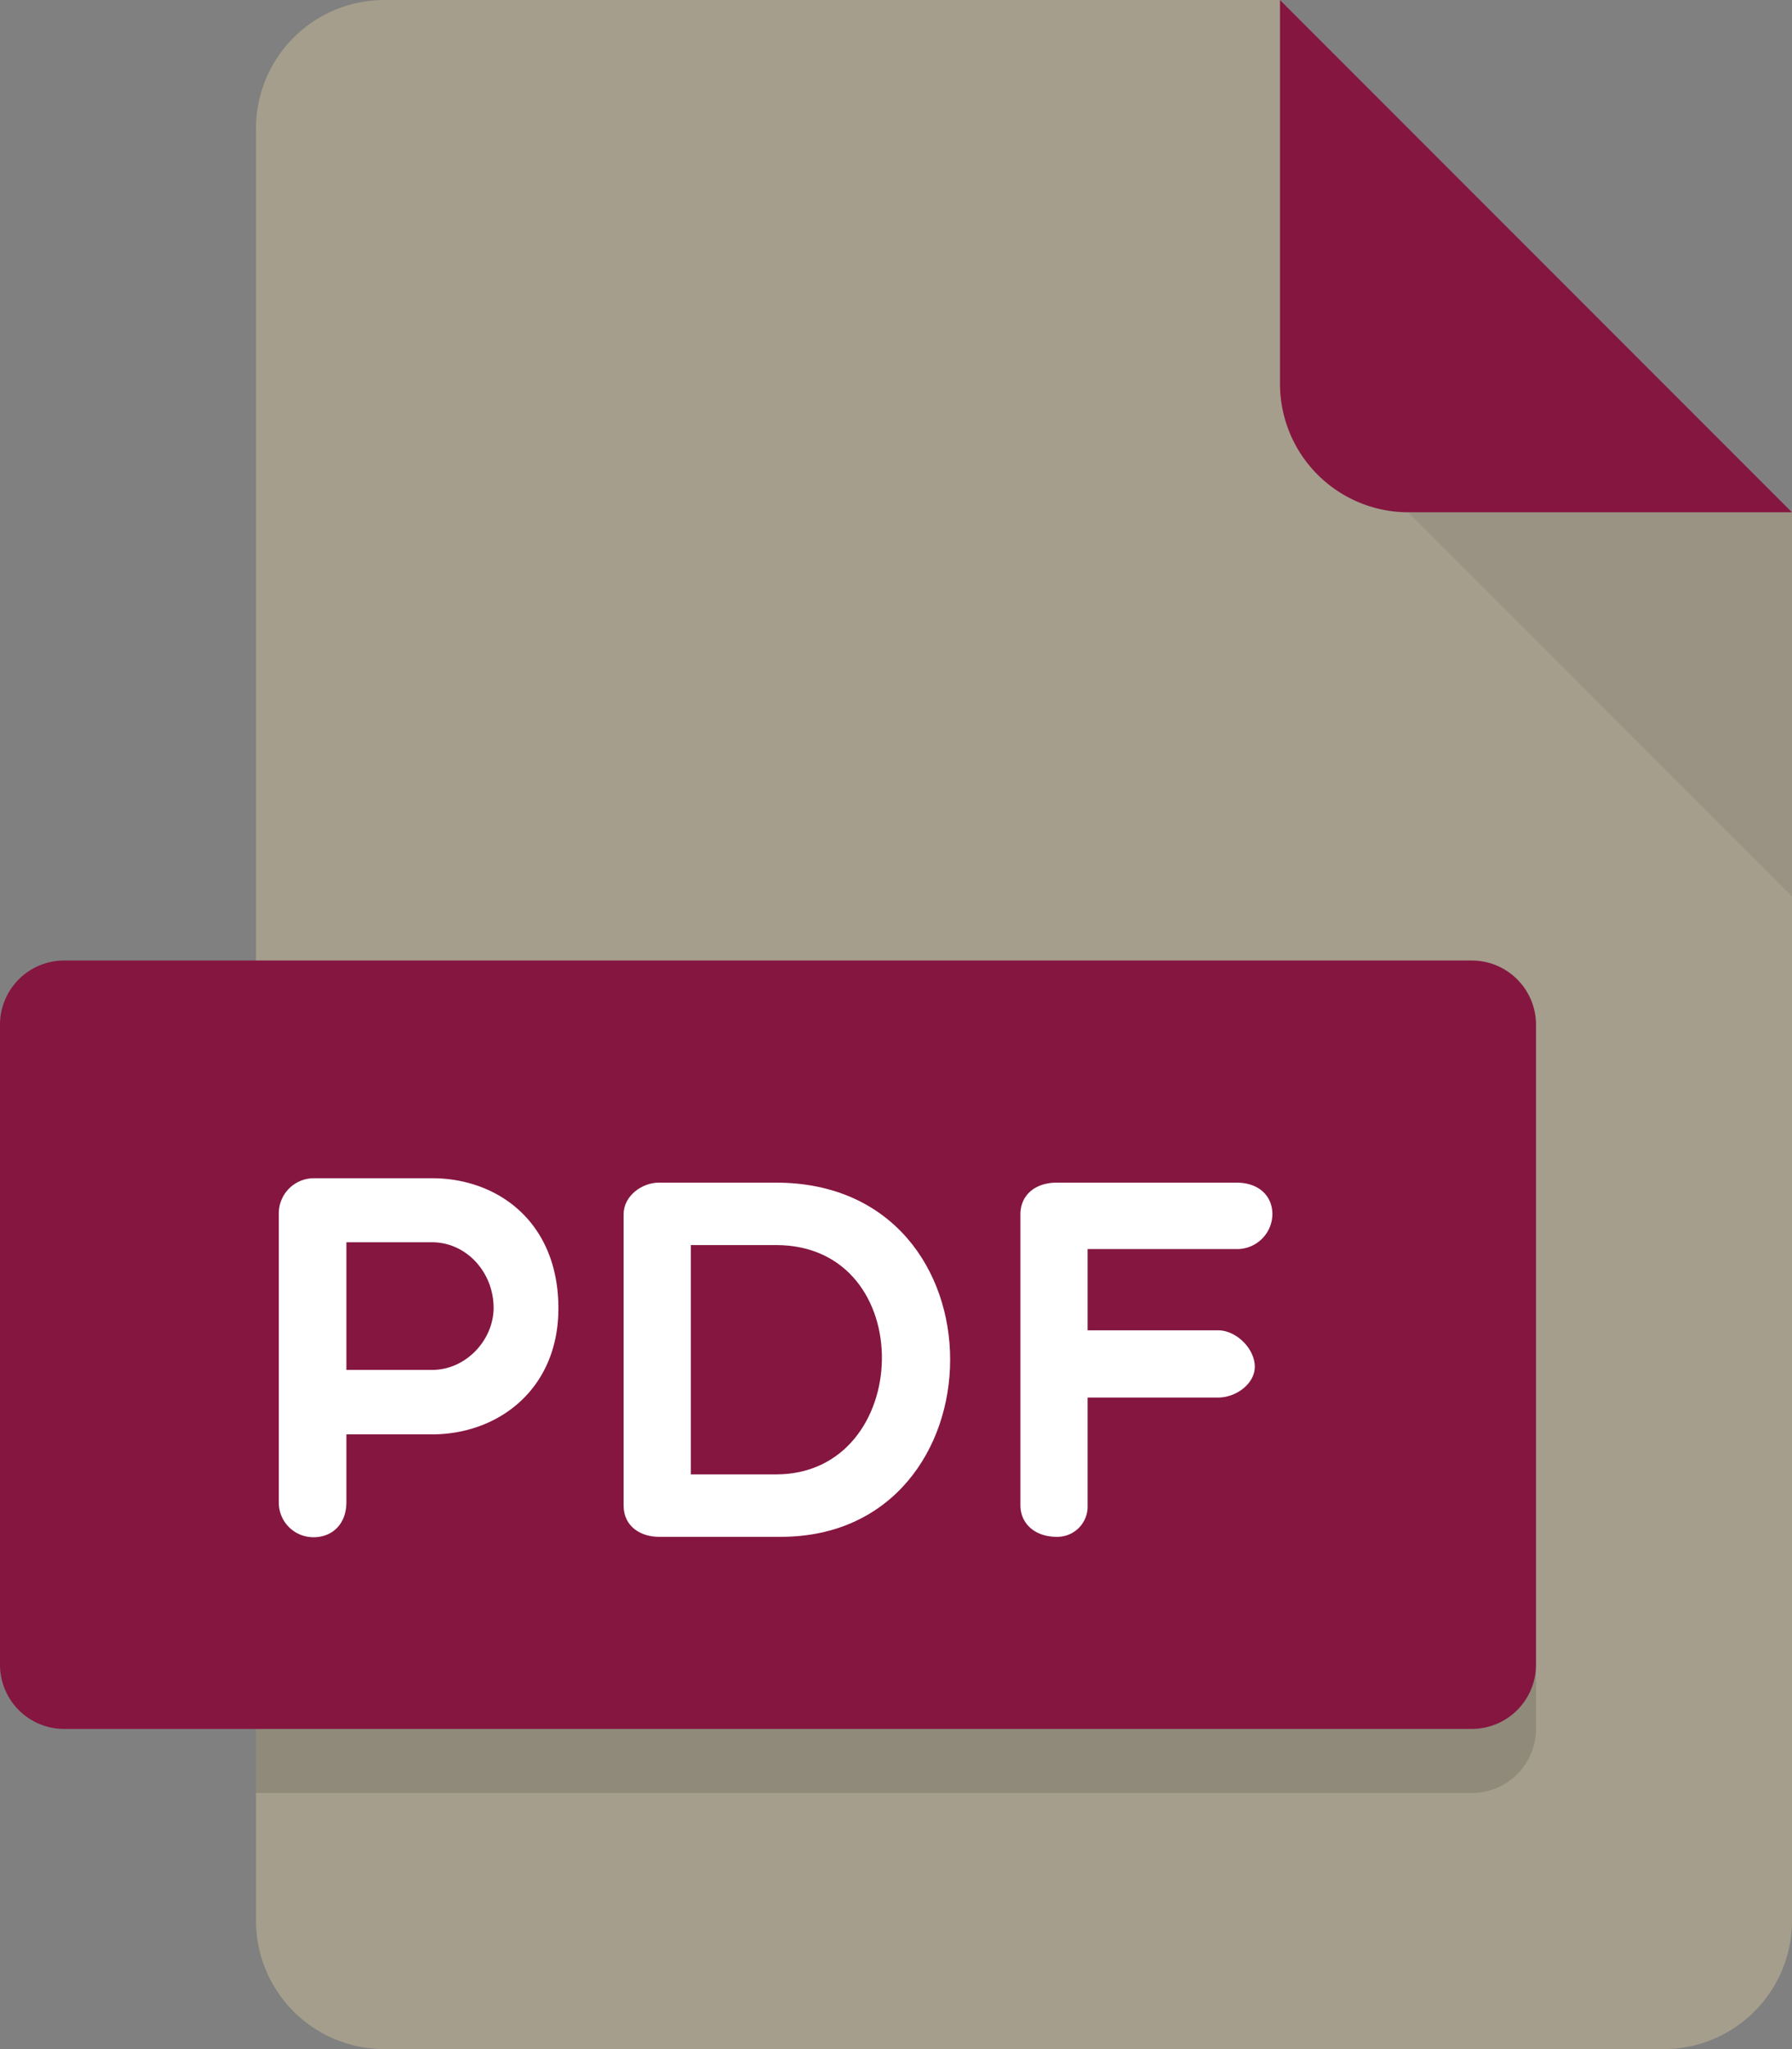
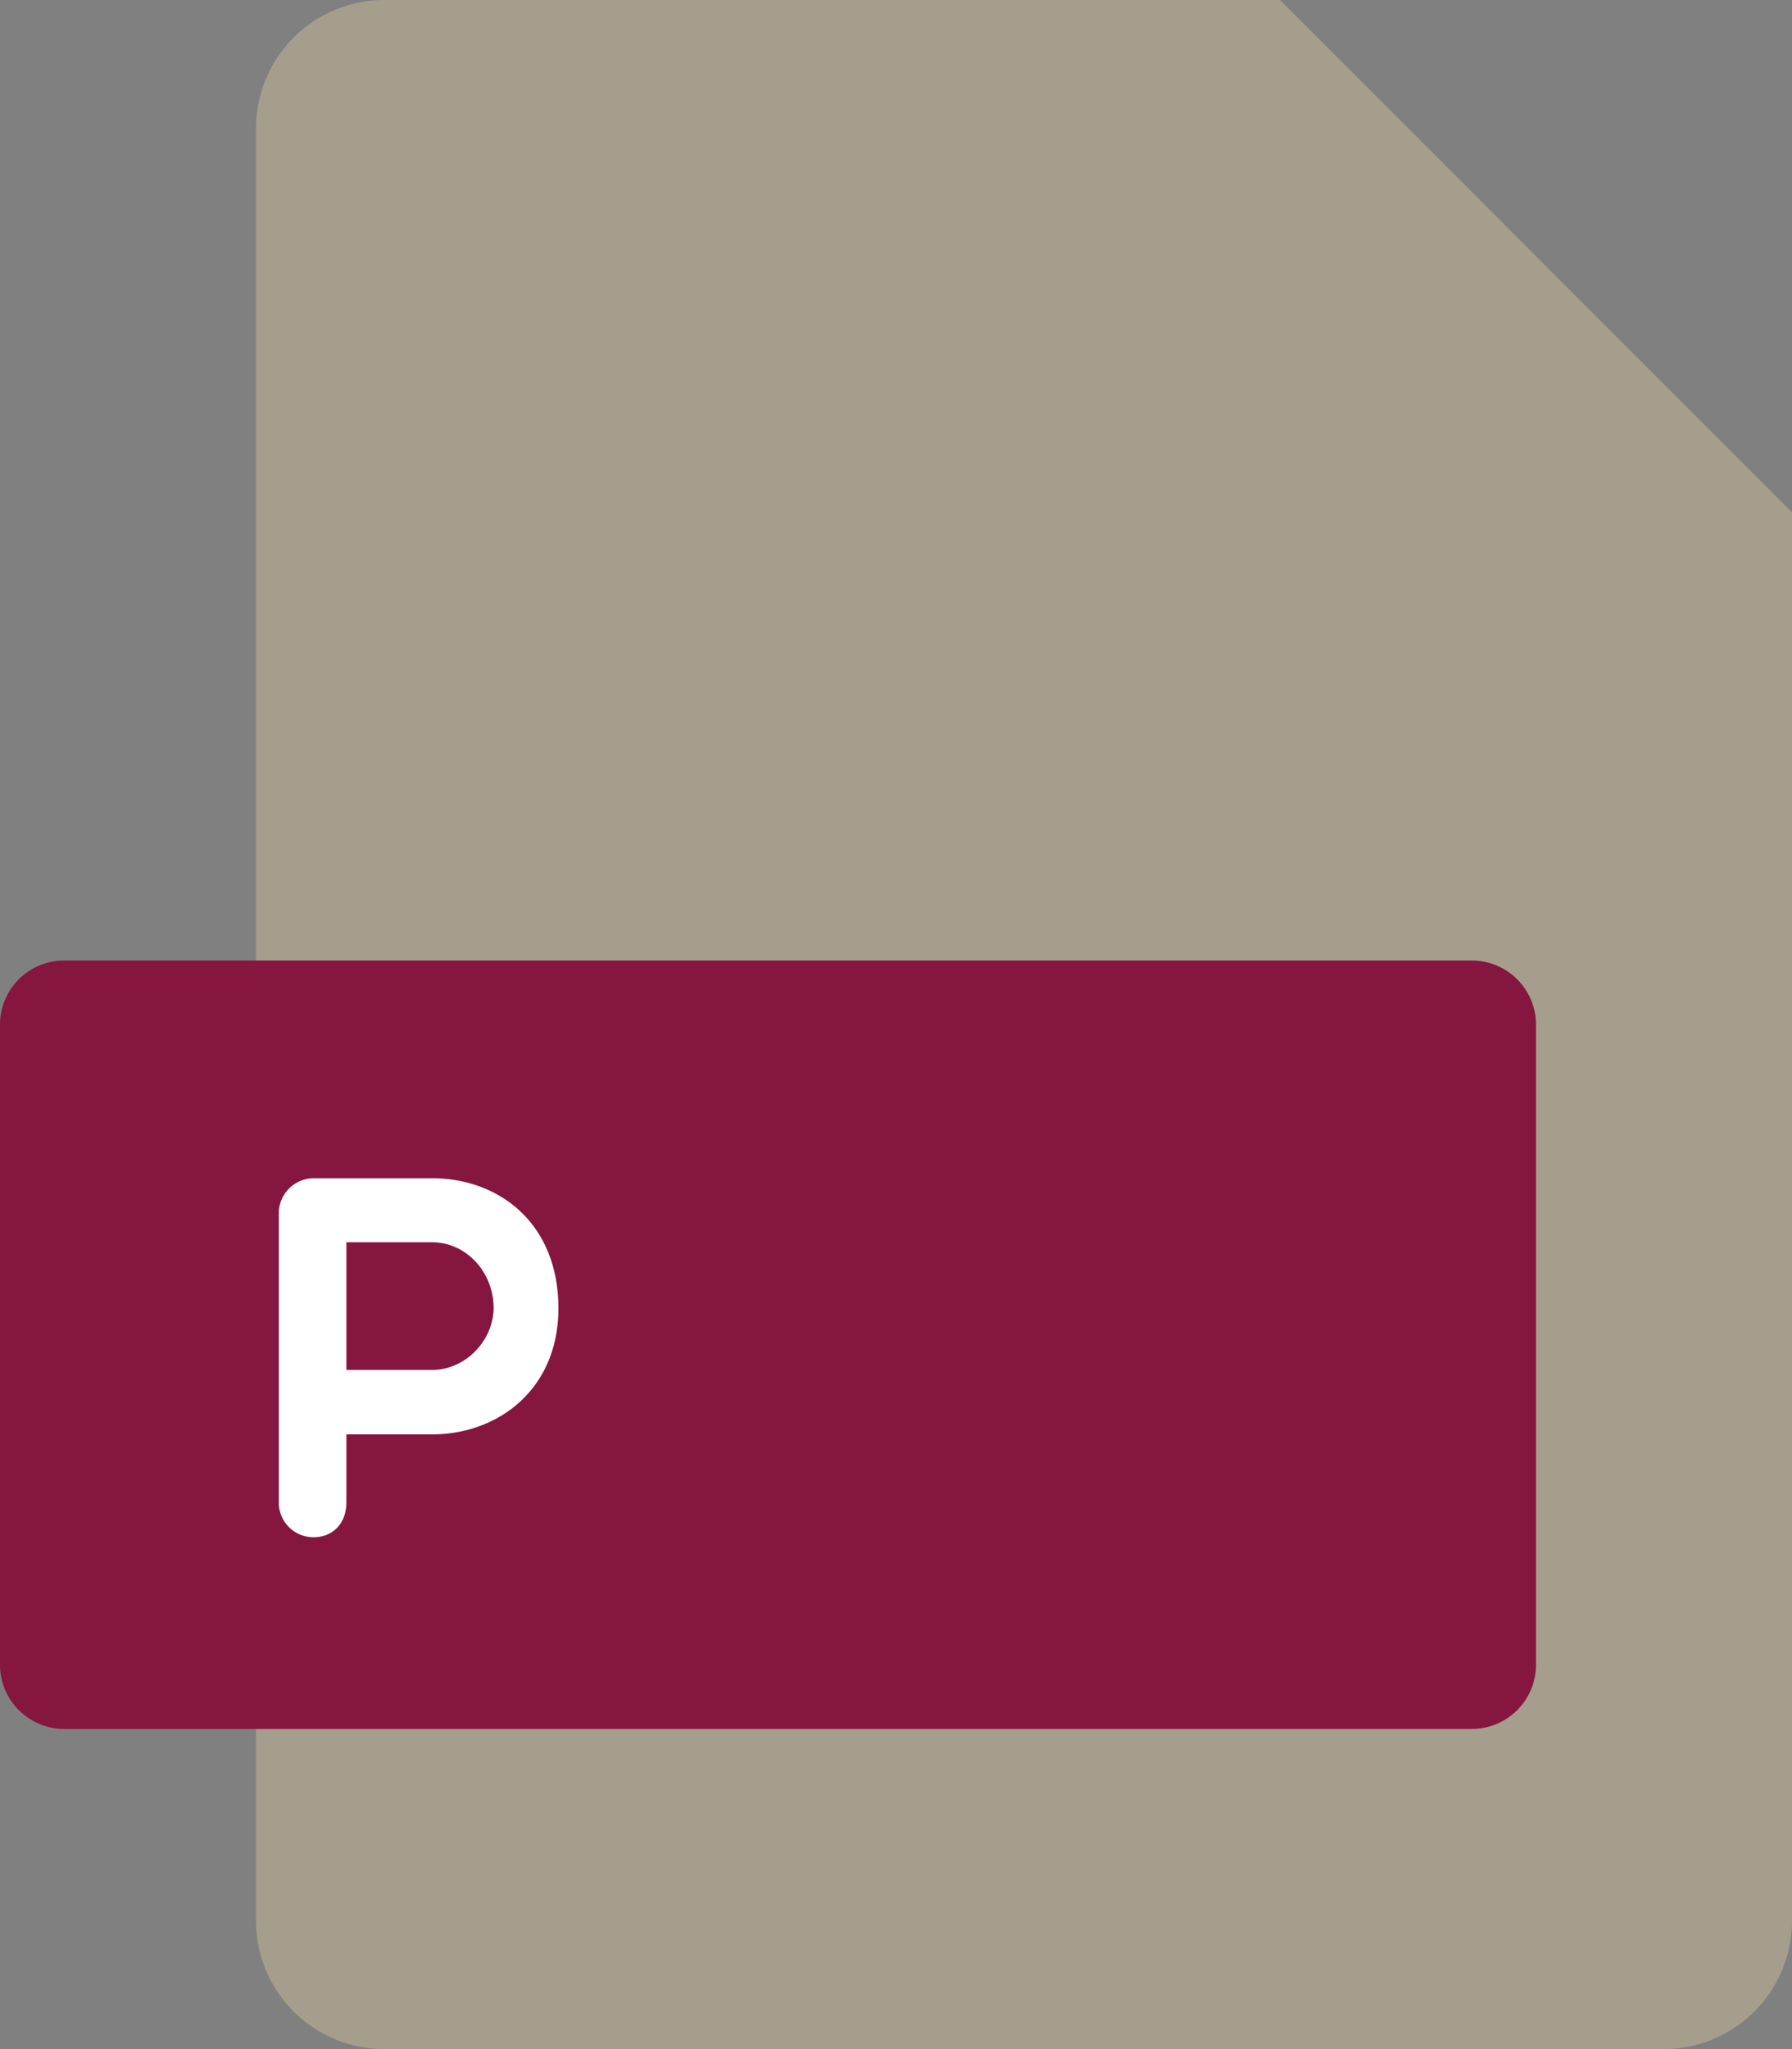
<svg xmlns="http://www.w3.org/2000/svg" width="448" height="512" viewBox="0 0 448 512">
  <rect x="0" y="0" width="448" height="512" fill="#808080" stroke="none" />
  <g id="pdf2" transform="translate(-32)">
    <path id="Path_3846" data-name="Path 3846" d="M128,0A32.094,32.094,0,0,0,96,32V480a32.094,32.094,0,0,0,32,32H448a32.094,32.094,0,0,0,32-32V128L352,0Z" fill="#a59e8c" />
-     <path id="Path_3847" data-name="Path 3847" d="M384,128h96L352,0V96A32.094,32.094,0,0,0,384,128Z" fill="#851640" />
-     <path id="Path_3848" data-name="Path 3848" d="M480,224l-96-96h96Z" opacity="0.07" />
    <path id="Path_3849" data-name="Path 3849" d="M416,416a16.047,16.047,0,0,1-16,16H48a16.047,16.047,0,0,1-16-16V256a16.047,16.047,0,0,1,16-16H400a16.047,16.047,0,0,1,16,16Z" fill="#851640" />
    <g id="Group_622" data-name="Group 622">
-       <path id="Path_3850" data-name="Path 3850" d="M101.7,303.2a8.775,8.775,0,0,1,8.7-8.8H140c16.6,0,31.6,11.1,31.6,32.5,0,20.2-15,31.5-31.6,31.5H118.6v16.9c0,5.6-3.6,8.8-8.2,8.8a8.65,8.65,0,0,1-8.7-8.8V303.2Zm16.9,7.2v31.9H140c8.6,0,15.4-7.6,15.4-15.5,0-8.9-6.8-16.4-15.4-16.4Z" fill="#fff" />
-       <path id="Path_3851" data-name="Path 3851" d="M196.7,384c-4.2,0-8.8-2.3-8.8-7.9V303.4c0-4.6,4.6-7.9,8.8-7.9H226c58.5,0,57.2,88.5,1.2,88.5H196.7Zm8-72.9v57.3H226c34.5,0,36.1-57.3,0-57.3Z" fill="#fff" />
-       <path id="Path_3852" data-name="Path 3852" d="M303.9,312.1v20.3h32.6c4.6,0,9.2,4.6,9.2,9.1,0,4.2-4.6,7.7-9.2,7.7H303.9v26.9a7.568,7.568,0,0,1-7.7,7.9c-5.6,0-9.1-3.4-9.1-7.9V303.4c0-4.6,3.5-7.9,9.1-7.9h44.9c5.6,0,9,3.3,9,7.9a8.825,8.825,0,0,1-9,8.7Z" fill="#fff" />
+       <path id="Path_3850" data-name="Path 3850" d="M101.7,303.2a8.775,8.775,0,0,1,8.7-8.8H140c16.6,0,31.6,11.1,31.6,32.5,0,20.2-15,31.5-31.6,31.5H118.6v16.9c0,5.6-3.6,8.8-8.2,8.8a8.65,8.65,0,0,1-8.7-8.8V303.2m16.9,7.2v31.9H140c8.6,0,15.4-7.6,15.4-15.5,0-8.9-6.8-16.4-15.4-16.4Z" fill="#fff" />
    </g>
-     <path id="Path_3853" data-name="Path 3853" d="M400,432H96v16H400a16.047,16.047,0,0,0,16-16V416A16.047,16.047,0,0,1,400,432Z" opacity="0.13" />
  </g>
</svg>